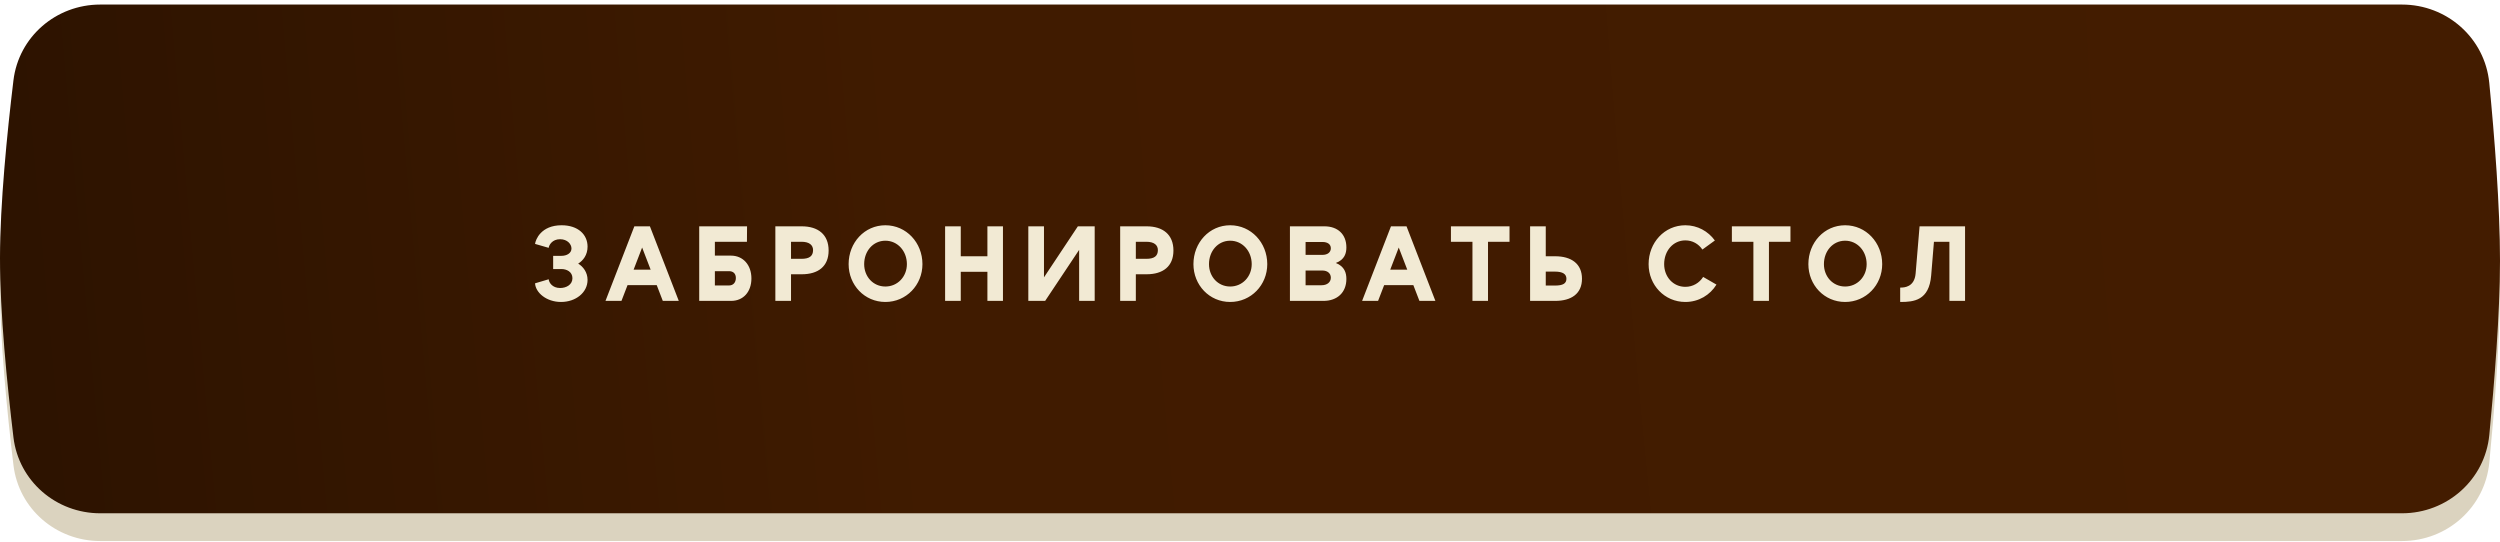
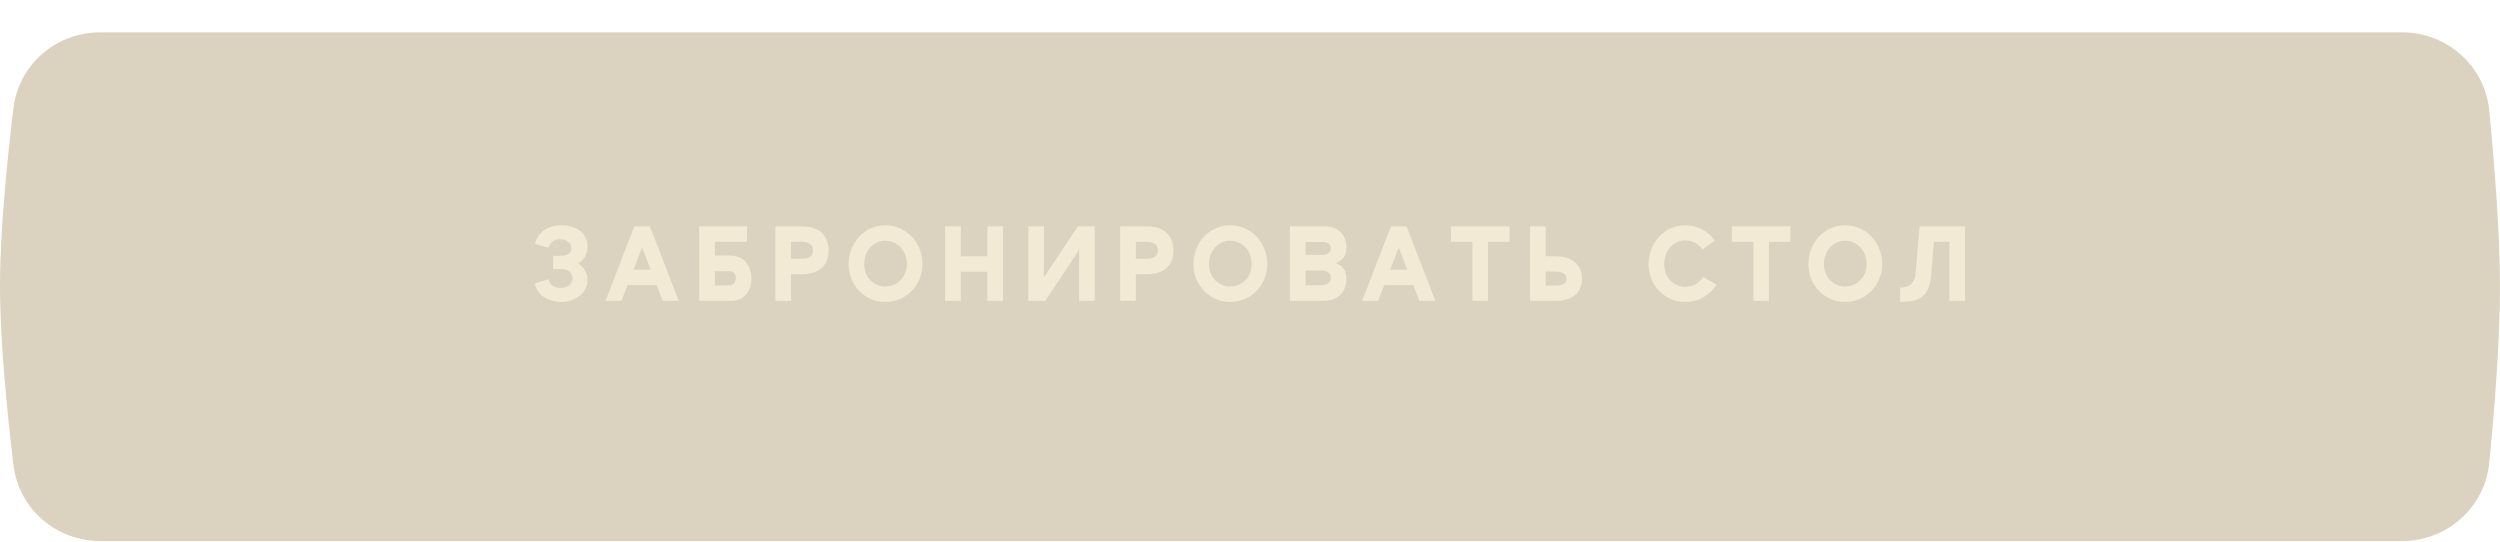
<svg xmlns="http://www.w3.org/2000/svg" width="466" height="101" viewBox="0 0 466 101" fill="none">
  <path d="M2.502 20.168C3.485 12.015 10.465 6.024 18.677 6.024H447.728C456.118 6.024 463.191 12.271 464.002 20.623C464.963 30.522 466.006 43.583 466 53.629C465.994 63.555 464.96 76.448 464.005 86.254C463.192 94.603 456.12 100.85 447.731 100.85H18.681C10.466 100.85 3.487 94.857 2.507 86.702C1.308 76.715 -0.017 63.34 0 53.073C0.017 43.034 1.319 29.979 2.502 20.168Z" fill="#DBD3BF" />
-   <path d="M2.503 14.996C3.485 6.842 10.465 0.85 18.678 0.85H447.726C456.117 0.85 463.19 7.098 464 15.45C464.965 25.392 466.011 38.529 466 48.629C465.988 58.5 464.959 71.318 464.007 81.081C463.192 89.43 456.121 95.676 447.732 95.676H18.682C10.467 95.676 3.487 89.683 2.507 81.526C1.312 71.579 -0.008 58.277 3.23186e-05 48.073C0.008 37.987 1.316 24.852 2.503 14.996Z" fill="url(#paint0_radial_43_10)" />
  <path d="M99.732 45.464L102.274 46.198C102.333 45.682 102.929 44.59 104.398 44.59C105.769 44.59 106.523 45.523 106.523 46.318C106.523 47.231 105.59 47.688 104.676 47.688H103.108V50.15H104.676C105.59 50.15 106.702 50.646 106.702 51.858C106.702 53.069 105.55 53.684 104.418 53.684C102.949 53.684 102.333 52.672 102.274 52.056L99.732 52.811C99.831 54.538 101.837 56.286 104.577 56.286C107.317 56.286 109.521 54.538 109.521 52.175C109.521 50.746 108.687 49.693 107.774 49.137C108.687 48.581 109.521 47.529 109.521 45.98C109.521 43.736 107.774 41.989 104.676 41.989C100.844 41.989 99.831 44.669 99.732 45.464ZM115.841 56.087L116.973 53.148H122.413L123.545 56.087H126.524L121.143 42.187H118.243L112.862 56.087H115.841ZM119.693 46.139L121.282 50.269H118.104L119.693 46.139ZM130.334 42.187V56.087H136.271C138.555 56.087 140.064 54.399 140.064 51.897C140.064 49.395 138.515 47.648 136.251 47.648H133.253V45.066H139.23L139.25 42.187H130.334ZM133.253 53.208V50.547H135.914C136.668 50.547 137.165 51.004 137.165 51.818C137.165 52.652 136.668 53.208 135.914 53.208H133.253ZM147.445 56.087V51.123H149.451C152.489 51.123 154.455 49.673 154.455 46.695C154.455 43.716 152.489 42.187 149.451 42.187H144.526V56.087H147.445ZM149.411 45.066C150.9 45.066 151.555 45.722 151.555 46.615C151.555 47.708 150.9 48.244 149.411 48.244H147.445V45.066H149.411ZM158.183 49.236C158.183 53.129 161.142 56.286 165.034 56.286C168.926 56.286 171.944 53.129 171.944 49.236C171.944 45.225 168.926 41.989 165.034 41.989C161.142 41.989 158.183 45.225 158.183 49.236ZM165.034 44.868C167.317 44.868 169.045 46.794 169.045 49.236C169.045 51.56 167.317 53.407 165.034 53.407C162.75 53.407 161.082 51.56 161.082 49.236C161.082 46.794 162.75 44.868 165.034 44.868ZM176.168 42.187V56.087H179.087V50.666H184.052V56.087H186.951V42.187H184.052V47.767H179.087V42.187H176.168ZM191.679 42.187V56.087H194.817L201.151 46.576V56.087H204.05V42.187H200.913L194.598 51.699V42.187H191.679ZM211.719 56.087V51.123H213.724C216.762 51.123 218.728 49.673 218.728 46.695C218.728 43.716 216.762 42.187 213.724 42.187H208.8V56.087H211.719ZM213.685 45.066C215.174 45.066 215.829 45.722 215.829 46.615C215.829 47.708 215.174 48.244 213.685 48.244H211.719V45.066H213.685ZM222.457 49.236C222.457 53.129 225.416 56.286 229.307 56.286C233.199 56.286 236.218 53.129 236.218 49.236C236.218 45.225 233.199 41.989 229.307 41.989C225.416 41.989 222.457 45.225 222.457 49.236ZM229.307 44.868C231.591 44.868 233.319 46.794 233.319 49.236C233.319 51.56 231.591 53.407 229.307 53.407C227.024 53.407 225.356 51.56 225.356 49.236C225.356 46.794 227.024 44.868 229.307 44.868ZM240.442 42.187V56.087H246.697C249.259 56.087 250.966 54.519 250.966 51.997C250.966 50.904 250.649 49.673 249 49.018C250.649 48.403 250.966 47.191 250.966 46.119C250.966 43.657 249.338 42.187 246.876 42.187H240.442ZM246.518 50.428C247.392 50.428 248.067 50.924 248.067 51.758C248.067 52.612 247.372 53.168 246.34 53.168H243.361V50.428H246.518ZM246.518 45.106C247.452 45.106 248.067 45.523 248.067 46.278C248.067 47.032 247.452 47.509 246.518 47.509H243.361V45.106H246.518ZM256.874 56.087L258.006 53.148H263.447L264.579 56.087H267.557L262.176 42.187H259.277L253.896 56.087H256.874ZM260.726 46.139L262.315 50.269H259.138L260.726 46.139ZM270.454 42.187V45.066H274.465V56.087H277.364V45.066H281.375V42.187H270.454ZM289.877 56.087C292.915 56.087 294.881 54.737 294.881 51.957C294.881 49.177 292.915 47.767 289.877 47.767H288.129V42.187H285.21V56.087H289.877ZM288.129 53.228V50.627H289.837C291.326 50.627 291.981 51.103 291.981 51.957C291.981 52.85 291.326 53.228 289.837 53.228H288.129ZM307.3 49.236C307.3 53.129 310.259 56.286 314.151 56.286C316.633 56.286 318.758 54.995 319.949 53.049L317.467 51.619C316.772 52.731 315.561 53.466 314.151 53.466C311.867 53.466 310.199 51.599 310.199 49.236C310.199 46.754 311.867 44.808 314.151 44.808C315.481 44.808 316.613 45.464 317.328 46.516L319.651 44.828C318.4 43.101 316.415 41.989 314.151 41.989C310.259 41.989 307.3 45.225 307.3 49.236ZM322.821 42.187V45.066H326.832V56.087H329.731V45.066H333.742V42.187H322.821ZM337.081 49.236C337.081 53.129 340.04 56.286 343.932 56.286C347.824 56.286 350.842 53.129 350.842 49.236C350.842 45.225 347.824 41.989 343.932 41.989C340.04 41.989 337.081 45.225 337.081 49.236ZM343.932 44.868C346.215 44.868 347.943 46.794 347.943 49.236C347.943 51.56 346.215 53.407 343.932 53.407C341.648 53.407 339.98 51.56 339.98 49.236C339.98 46.794 341.648 44.868 343.932 44.868ZM354.193 56.286H354.272C356.734 56.286 359.594 56.008 359.971 51.341L360.487 45.066H363.367V56.087H366.286V42.187H357.807L357.072 50.984C356.853 53.545 354.908 53.605 354.272 53.605H354.193V56.286Z" fill="#F2EAD4" />
  <defs>
    <radialGradient id="paint0_radial_43_10" cx="0" cy="0" r="1" gradientUnits="userSpaceOnUse" gradientTransform="translate(433.643 40.601) rotate(176.068) scale(548.254 2708.32)">
      <stop stop-color="#431C00" />
      <stop offset="0.479" stop-color="#401B00" />
      <stop offset="1" stop-color="#1F0D00" />
    </radialGradient>
  </defs>
</svg>